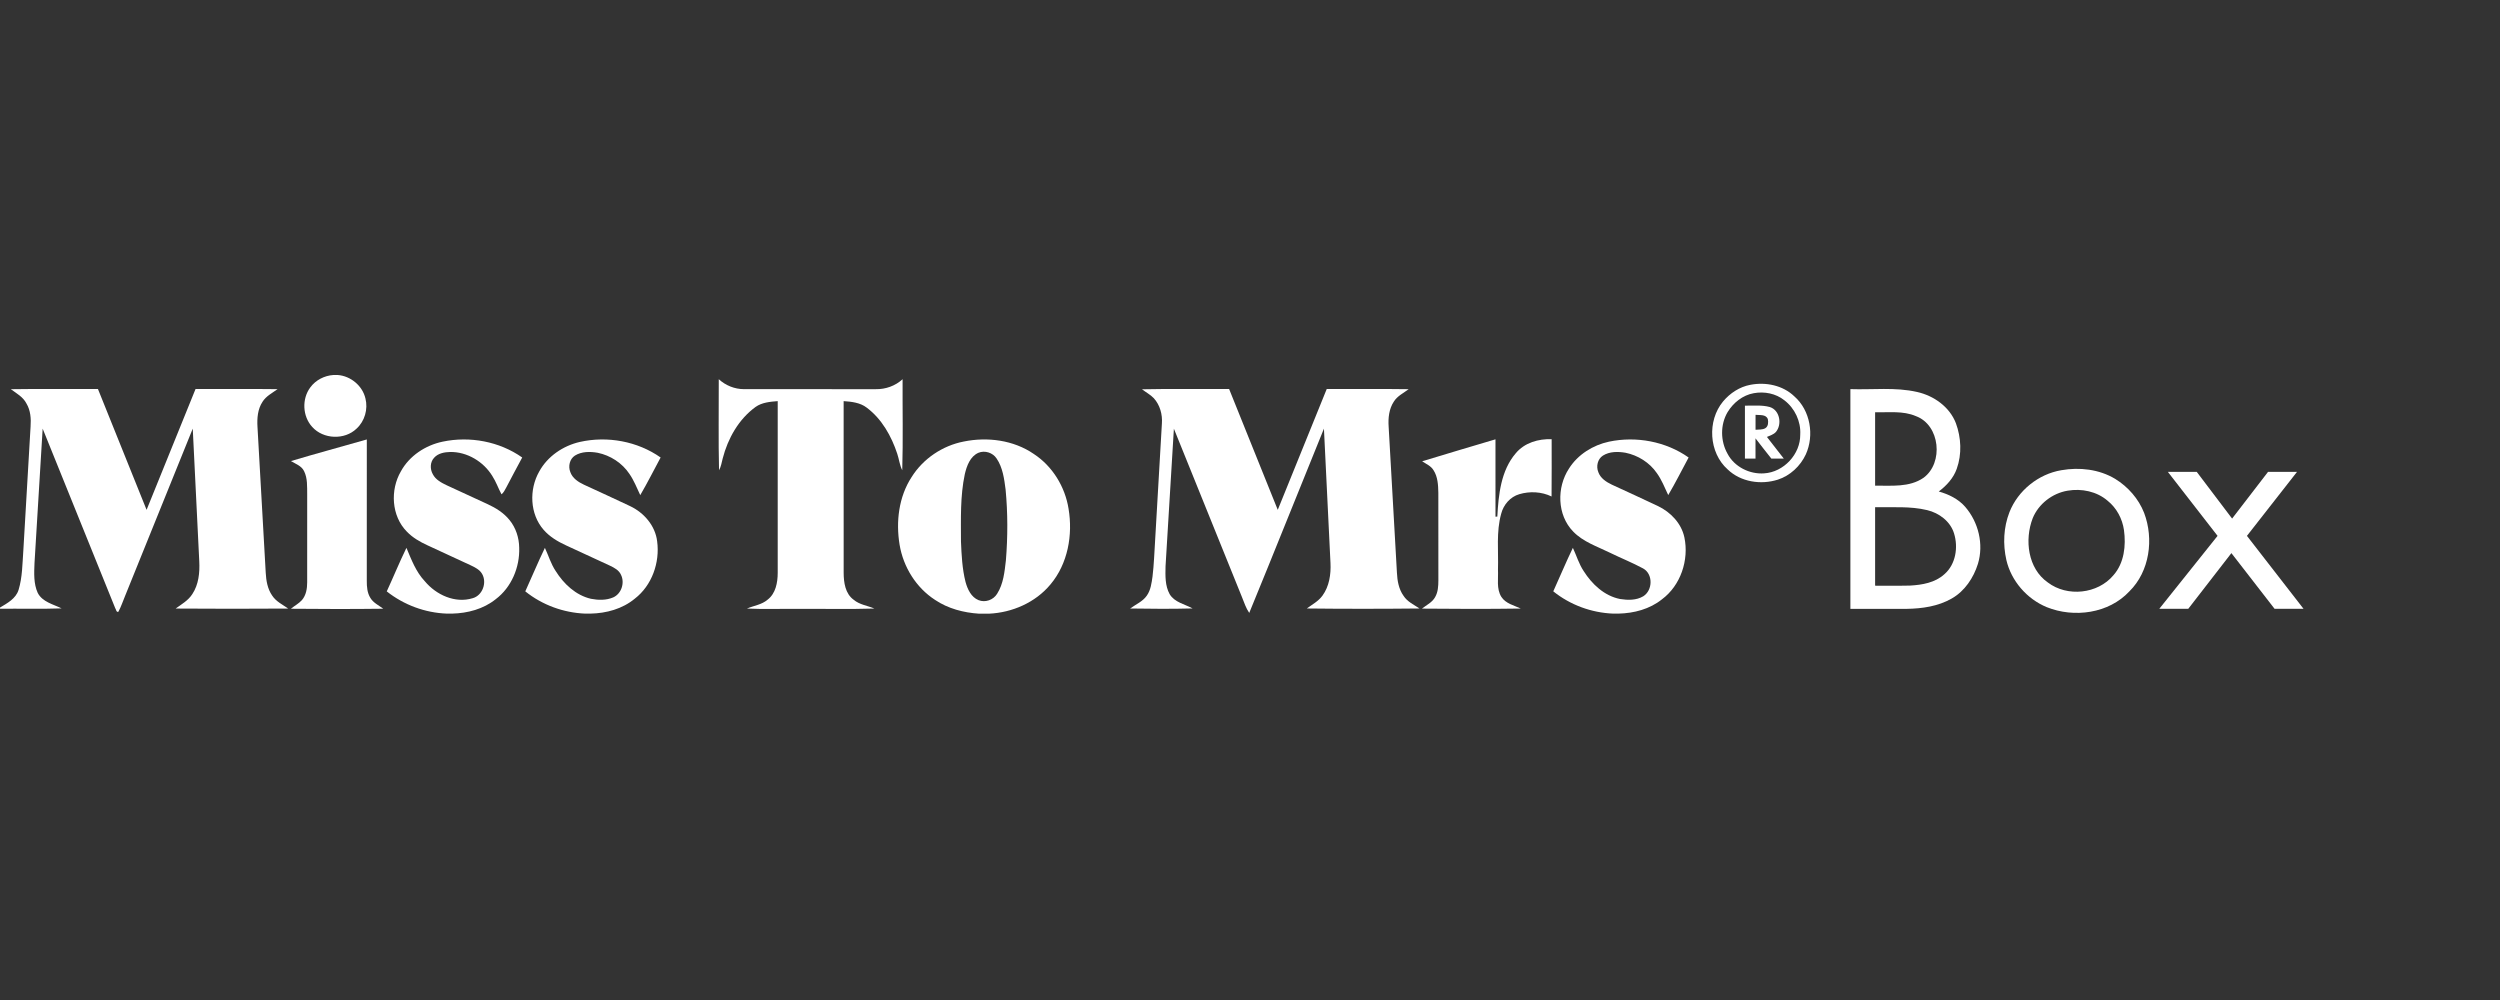
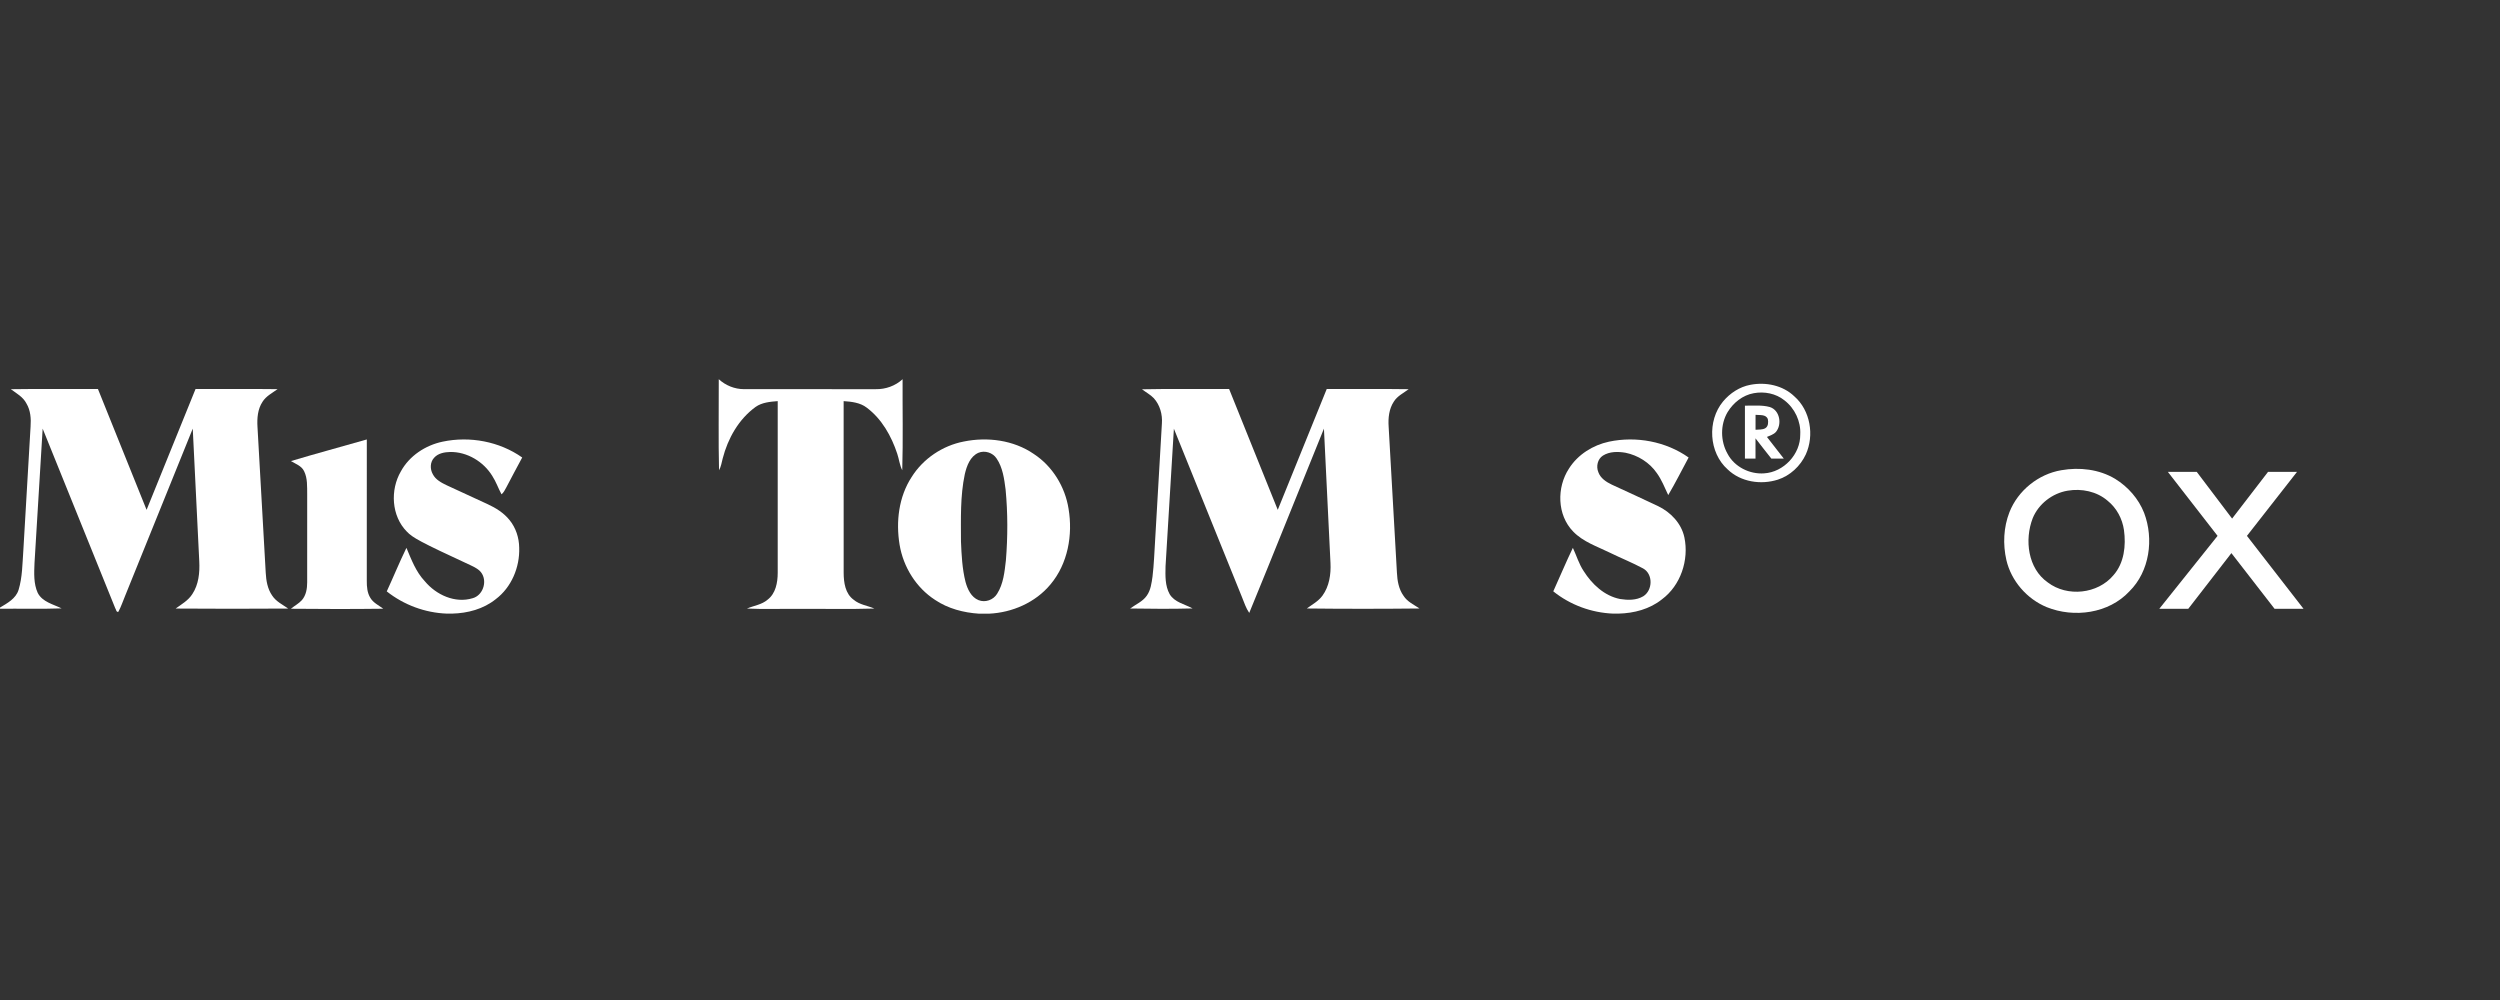
<svg xmlns="http://www.w3.org/2000/svg" width="200" height="80" viewBox="0 0 200 80" fill="none">
  <rect x="0" y="0" width="200" height="80" fill="#333333" stroke="none" />
-   <path d="M26.675 30H27.017C28.056 30.077 29 30.861 29.236 31.88C29.453 32.735 29.178 33.694 28.525 34.29C27.57 35.214 25.862 35.147 24.978 34.155C24.196 33.307 24.136 31.905 24.829 30.986C25.258 30.403 25.956 30.047 26.675 30Z" fill="white" />
  <path d="M57.501 30.337C58.051 30.838 58.771 31.132 59.518 31.132C63.033 31.138 66.546 31.132 70.059 31.134C70.846 31.149 71.627 30.872 72.207 30.336C72.196 32.764 72.251 35.195 72.18 37.622C71.97 37.206 71.927 36.738 71.78 36.301C71.313 34.889 70.547 33.516 69.337 32.611C68.812 32.207 68.13 32.135 67.491 32.09C67.49 36.668 67.49 41.244 67.493 45.822C67.496 46.594 67.617 47.493 68.292 47.979C68.764 48.381 69.4 48.448 69.952 48.684C67.896 48.749 65.835 48.694 63.777 48.712C62.438 48.696 61.097 48.748 59.758 48.685C60.306 48.446 60.94 48.381 61.406 47.975C62.057 47.48 62.213 46.609 62.217 45.839C62.218 41.256 62.219 36.673 62.217 32.09C61.608 32.138 60.96 32.192 60.445 32.556C59.09 33.541 58.229 35.077 57.816 36.677C57.733 36.995 57.685 37.33 57.523 37.621C57.463 35.195 57.511 32.764 57.501 30.337Z" fill="white" />
  <path d="M140.032 30.784C141.262 30.547 142.626 30.822 143.545 31.707C144.83 32.834 145.159 34.82 144.465 36.353C144.029 37.289 143.21 38.057 142.221 38.374C140.865 38.803 139.258 38.56 138.213 37.554C136.701 36.211 136.563 33.661 137.844 32.118C138.401 31.451 139.17 30.945 140.032 30.784ZM140.299 31.456C139.416 31.613 138.663 32.218 138.205 32.974C137.613 33.98 137.632 35.294 138.205 36.304C138.752 37.346 139.972 37.955 141.131 37.868C142.693 37.775 144.04 36.335 144.019 34.768C144.082 33.715 143.584 32.66 142.748 32.022C142.069 31.477 141.145 31.299 140.299 31.456Z" fill="white" />
  <path d="M0.866 31.136C3.189 31.1 5.513 31.128 7.836 31.121C9.133 34.344 10.428 37.566 11.727 40.788C13.032 37.566 14.339 34.344 15.643 31.121C17.83 31.126 20.016 31.105 22.204 31.132C21.78 31.441 21.282 31.69 20.998 32.148C20.613 32.733 20.559 33.459 20.598 34.139C20.82 38.033 21.04 41.926 21.258 45.82C21.292 46.454 21.402 47.111 21.772 47.643C22.081 48.12 22.607 48.371 23.06 48.685C20.056 48.705 17.053 48.708 14.051 48.684C14.528 48.339 15.067 48.034 15.39 47.521C15.893 46.758 15.986 45.812 15.942 44.92C15.77 41.377 15.591 37.833 15.42 34.29C13.615 38.742 11.818 43.197 10.017 47.651C9.835 48.084 9.691 48.533 9.467 48.946C9.293 48.995 9.293 48.748 9.216 48.649C7.286 43.861 5.351 39.075 3.413 34.291C3.199 37.88 2.979 41.467 2.76 45.055C2.728 45.851 2.682 46.695 3.021 47.437C3.396 48.16 4.256 48.339 4.929 48.671C3.287 48.73 1.644 48.683 0 48.698V48.605C0.588 48.252 1.269 47.893 1.487 47.187C1.793 46.174 1.79 45.102 1.866 44.055C2.06 40.746 2.246 37.437 2.446 34.128C2.492 33.5 2.448 32.834 2.116 32.281C1.851 31.758 1.321 31.47 0.866 31.136Z" fill="white" />
  <path d="M91.361 31.143C93.682 31.092 96.006 31.135 98.329 31.121C99.627 34.343 100.923 37.566 102.221 40.788C103.527 37.566 104.836 34.344 106.138 31.121C108.324 31.13 110.51 31.102 112.695 31.135C112.284 31.442 111.791 31.676 111.51 32.123C111.12 32.708 111.046 33.436 111.091 34.122C111.313 38.019 111.533 41.917 111.754 45.816C111.784 46.46 111.899 47.128 112.282 47.663C112.584 48.139 113.111 48.375 113.563 48.679C110.557 48.711 107.55 48.714 104.544 48.678C104.981 48.361 105.476 48.095 105.8 47.648C106.341 46.903 106.483 45.948 106.439 45.048C106.271 41.463 106.085 37.878 105.915 34.292C103.913 39.202 101.957 44.13 99.939 49.033C99.675 48.65 99.534 48.203 99.361 47.777C97.543 43.283 95.73 38.789 93.911 34.296C93.686 37.966 93.464 41.636 93.243 45.307C93.227 46.053 93.199 46.859 93.572 47.532C93.967 48.193 94.777 48.327 95.404 48.675C93.741 48.719 92.075 48.708 90.414 48.68C90.864 48.347 91.417 48.125 91.745 47.65C92.059 47.206 92.125 46.652 92.201 46.129C92.321 45.147 92.348 44.157 92.413 43.172C92.591 40.073 92.775 36.975 92.952 33.877C93.006 33.154 92.796 32.401 92.306 31.857C92.031 31.569 91.672 31.384 91.361 31.143Z" fill="white" />
-   <path d="M148.031 31.13C149.808 31.192 151.617 30.958 153.366 31.357C154.708 31.657 155.968 32.547 156.472 33.858C156.897 35.014 156.958 36.332 156.542 37.498C156.28 38.249 155.725 38.849 155.1 39.319C155.891 39.541 156.665 39.915 157.213 40.544C158.277 41.77 158.709 43.534 158.237 45.099C157.886 46.228 157.177 47.293 156.132 47.885C155.047 48.507 153.775 48.688 152.544 48.708C151.04 48.709 149.535 48.708 148.031 48.708C148.031 42.848 148.031 36.989 148.031 31.13ZM150.009 32.982C150.009 34.939 150.009 36.895 150.009 38.852C151.311 38.84 152.745 39.006 153.88 38.225C155.503 37.037 155.213 34 153.269 33.289C152.237 32.846 151.099 33.009 150.009 32.982ZM150.009 40.578C150.009 42.671 150.009 44.763 150.009 46.856C150.938 46.848 151.867 46.871 152.796 46.847C153.767 46.794 154.813 46.617 155.555 45.934C156.462 45.145 156.67 43.781 156.323 42.671C156.028 41.709 155.132 41.04 154.181 40.812C152.816 40.48 151.4 40.602 150.009 40.578Z" fill="white" />
  <path d="M139.594 32.451C140.258 32.469 140.941 32.381 141.59 32.564C142.392 32.818 142.582 33.959 142.067 34.562C141.878 34.768 141.599 34.844 141.354 34.955C141.807 35.529 142.256 36.108 142.703 36.688C142.37 36.688 142.04 36.688 141.709 36.69C141.277 36.155 140.863 35.608 140.44 35.067C140.441 35.607 140.441 36.148 140.441 36.688C140.158 36.688 139.875 36.688 139.594 36.688C139.594 35.275 139.594 33.864 139.594 32.451ZM140.444 33.186C140.44 33.584 140.44 33.983 140.443 34.381C140.704 34.352 140.994 34.396 141.23 34.253C141.466 34.105 141.475 33.786 141.429 33.54C141.288 33.127 140.779 33.227 140.444 33.186Z" fill="white" />
  <path d="M23.275 36.886C25.29 36.281 27.324 35.738 29.345 35.156C29.344 38.925 29.349 42.694 29.343 46.463C29.341 46.932 29.374 47.429 29.633 47.837C29.869 48.232 30.305 48.429 30.659 48.698C28.196 48.73 25.732 48.725 23.27 48.7C23.56 48.464 23.901 48.288 24.154 48.008C24.49 47.619 24.575 47.084 24.574 46.586C24.575 44.242 24.572 41.899 24.575 39.554C24.565 38.933 24.612 38.271 24.329 37.697C24.127 37.268 23.652 37.115 23.275 36.886Z" fill="white" />
-   <path d="M35.409 35.333C37.583 34.874 39.954 35.314 41.777 36.6C41.349 37.4 40.916 38.197 40.499 39.003C40.39 39.194 40.298 39.407 40.12 39.544C39.861 39.063 39.685 38.54 39.385 38.079C38.686 36.933 37.38 36.143 36.025 36.158C35.564 36.169 35.053 36.257 34.732 36.618C34.399 36.968 34.393 37.528 34.624 37.935C34.85 38.38 35.315 38.62 35.745 38.826C36.835 39.326 37.922 39.831 39.011 40.333C39.668 40.635 40.302 41.031 40.76 41.601C41.269 42.22 41.526 43.021 41.536 43.818C41.589 45.382 40.917 46.989 39.653 47.939C38.673 48.725 37.41 49.06 36.171 49.089H35.746C34.006 49.026 32.305 48.392 30.941 47.312C31.475 46.155 31.955 44.973 32.515 43.828C32.909 44.764 33.272 45.742 33.981 46.494C34.888 47.587 36.407 48.292 37.819 47.855C38.608 47.632 38.968 46.609 38.57 45.915C38.369 45.562 37.986 45.382 37.635 45.215C36.487 44.692 35.347 44.157 34.203 43.627C33.598 43.349 33.007 43.012 32.544 42.526C31.311 41.275 31.205 39.197 32.069 37.711C32.748 36.466 34.035 35.622 35.409 35.333Z" fill="white" />
-   <path d="M46.387 35.355C48.586 34.86 50.999 35.297 52.85 36.6C52.309 37.605 51.797 38.625 51.221 39.61C50.947 39.036 50.718 38.434 50.353 37.911C49.773 37.039 48.829 36.429 47.809 36.221C47.204 36.117 46.531 36.112 45.994 36.447C45.568 36.721 45.44 37.312 45.626 37.767C45.799 38.262 46.265 38.565 46.718 38.777C47.945 39.349 49.18 39.901 50.401 40.486C51.516 41.011 52.425 42.056 52.572 43.306C52.8 45.001 52.155 46.838 50.782 47.895C49.794 48.714 48.505 49.064 47.239 49.089H46.808C45.077 49.019 43.374 48.397 42.023 47.309C42.552 46.151 43.038 44.975 43.592 43.83C43.88 44.445 44.071 45.109 44.452 45.68C45.098 46.712 46.063 47.624 47.278 47.904C47.862 48.018 48.497 48.031 49.052 47.794C49.716 47.503 49.995 46.63 49.682 45.989C49.52 45.616 49.142 45.418 48.795 45.253C47.618 44.716 46.448 44.166 45.274 43.626C44.615 43.321 43.972 42.941 43.491 42.387C42.381 41.123 42.32 39.159 43.135 37.725C43.801 36.505 45.044 35.663 46.387 35.355Z" fill="white" />
+   <path d="M35.409 35.333C37.583 34.874 39.954 35.314 41.777 36.6C41.349 37.4 40.916 38.197 40.499 39.003C40.39 39.194 40.298 39.407 40.12 39.544C39.861 39.063 39.685 38.54 39.385 38.079C38.686 36.933 37.38 36.143 36.025 36.158C35.564 36.169 35.053 36.257 34.732 36.618C34.399 36.968 34.393 37.528 34.624 37.935C34.85 38.38 35.315 38.62 35.745 38.826C36.835 39.326 37.922 39.831 39.011 40.333C39.668 40.635 40.302 41.031 40.76 41.601C41.269 42.22 41.526 43.021 41.536 43.818C41.589 45.382 40.917 46.989 39.653 47.939C38.673 48.725 37.41 49.06 36.171 49.089H35.746C34.006 49.026 32.305 48.392 30.941 47.312C31.475 46.155 31.955 44.973 32.515 43.828C32.909 44.764 33.272 45.742 33.981 46.494C34.888 47.587 36.407 48.292 37.819 47.855C38.608 47.632 38.968 46.609 38.57 45.915C38.369 45.562 37.986 45.382 37.635 45.215C33.598 43.349 33.007 43.012 32.544 42.526C31.311 41.275 31.205 39.197 32.069 37.711C32.748 36.466 34.035 35.622 35.409 35.333Z" fill="white" />
  <path d="M77.098 35.323C78.996 34.936 81.087 35.205 82.704 36.317C84.201 37.297 85.207 38.944 85.485 40.703C85.837 42.796 85.429 45.104 84.036 46.756C82.833 48.204 80.98 49.009 79.118 49.095H78.328C77.09 49.015 75.845 48.692 74.808 47.994C73.289 47.015 72.263 45.355 71.968 43.582C71.663 41.741 71.897 39.744 72.933 38.159C73.852 36.693 75.402 35.652 77.098 35.323ZM78.277 36.222C77.608 36.514 77.34 37.273 77.185 37.931C76.809 39.703 76.877 41.527 76.878 43.327C76.924 44.411 76.976 45.505 77.244 46.562C77.403 47.139 77.693 47.773 78.284 48.012C78.823 48.229 79.467 47.995 79.767 47.506C80.275 46.712 80.366 45.742 80.472 44.828C80.625 42.944 80.627 41.044 80.448 39.164C80.337 38.309 80.222 37.403 79.725 36.675C79.421 36.214 78.788 36.01 78.277 36.222Z" fill="white" />
-   <path d="M113.771 36.903C115.721 36.299 117.684 35.735 119.638 35.146C119.639 37.209 119.638 39.271 119.639 41.334L119.786 41.326C119.882 39.572 120.071 37.646 121.263 36.258C121.958 35.42 123.077 35.095 124.132 35.136C124.129 36.664 124.143 38.192 124.125 39.719C123.333 39.332 122.385 39.286 121.546 39.535C120.819 39.745 120.279 40.377 120.095 41.098C119.688 42.552 119.886 44.077 119.838 45.565C119.877 46.293 119.7 47.102 120.111 47.754C120.461 48.29 121.12 48.43 121.665 48.684C119.029 48.725 116.391 48.715 113.754 48.689C114.124 48.4 114.589 48.188 114.817 47.755C115.043 47.358 115.067 46.89 115.07 46.445C115.065 44.101 115.07 41.757 115.067 39.414C115.053 38.801 115.025 38.146 114.681 37.616C114.476 37.272 114.09 37.115 113.771 36.903Z" fill="white" />
  <path d="M128.72 35.333C130.894 34.875 133.267 35.312 135.089 36.6C134.547 37.603 134.039 38.625 133.458 39.607C133.175 39.008 132.935 38.382 132.543 37.843C131.965 37.004 131.039 36.425 130.046 36.221C129.442 36.118 128.767 36.109 128.232 36.449C127.805 36.723 127.678 37.312 127.864 37.767C128.036 38.258 128.498 38.559 128.946 38.772C130.175 39.346 131.416 39.898 132.639 40.486C133.652 40.972 134.513 41.867 134.751 42.991C135.13 44.799 134.454 46.837 132.952 47.949C131.973 48.734 130.713 49.061 129.477 49.089H129.047C127.314 49.02 125.615 48.395 124.262 47.307C124.79 46.151 125.276 44.974 125.83 43.828C126.12 44.448 126.312 45.116 126.696 45.689C127.359 46.74 128.354 47.673 129.605 47.921C130.221 48.018 130.907 48.033 131.459 47.703C132.226 47.224 132.26 45.921 131.446 45.474C130.585 45.01 129.671 44.648 128.793 44.217C127.78 43.718 126.652 43.355 125.851 42.52C124.562 41.198 124.529 38.995 125.515 37.489C126.222 36.364 127.433 35.609 128.72 35.333Z" fill="white" />
  <path d="M164.905 37.617C166.36 37.361 167.933 37.539 169.214 38.31C170.243 38.943 171.086 39.9 171.529 41.029C172.32 43.117 171.975 45.707 170.35 47.31C168.702 49.082 165.926 49.454 163.737 48.572C162.151 47.914 160.901 46.48 160.51 44.804C160.223 43.542 160.282 42.186 160.755 40.976C161.437 39.242 163.069 37.927 164.905 37.617ZM165.411 39.255C164.19 39.458 163.085 40.309 162.616 41.459C161.952 43.181 162.222 45.481 163.828 46.598C165.379 47.777 167.819 47.523 169.073 46.021C169.938 45.044 170.088 43.648 169.917 42.402C169.786 41.497 169.329 40.639 168.614 40.064C167.746 39.311 166.527 39.064 165.411 39.255Z" fill="white" />
  <path d="M173.429 37.751C174.199 37.751 174.97 37.752 175.74 37.75C176.686 38.993 177.624 40.242 178.568 41.487C179.525 40.24 180.483 38.995 181.442 37.751C182.213 37.752 182.985 37.75 183.759 37.752C182.425 39.459 181.085 41.161 179.755 42.869C181.264 44.814 182.775 46.759 184.283 48.705C183.51 48.707 182.739 48.706 181.967 48.706C180.814 47.221 179.668 45.732 178.512 44.249C177.363 45.735 176.21 47.219 175.06 48.706C174.287 48.706 173.513 48.706 172.742 48.706C174.293 46.759 175.851 44.815 177.405 42.869C176.083 41.161 174.75 39.461 173.429 37.751Z" fill="white" />
</svg>